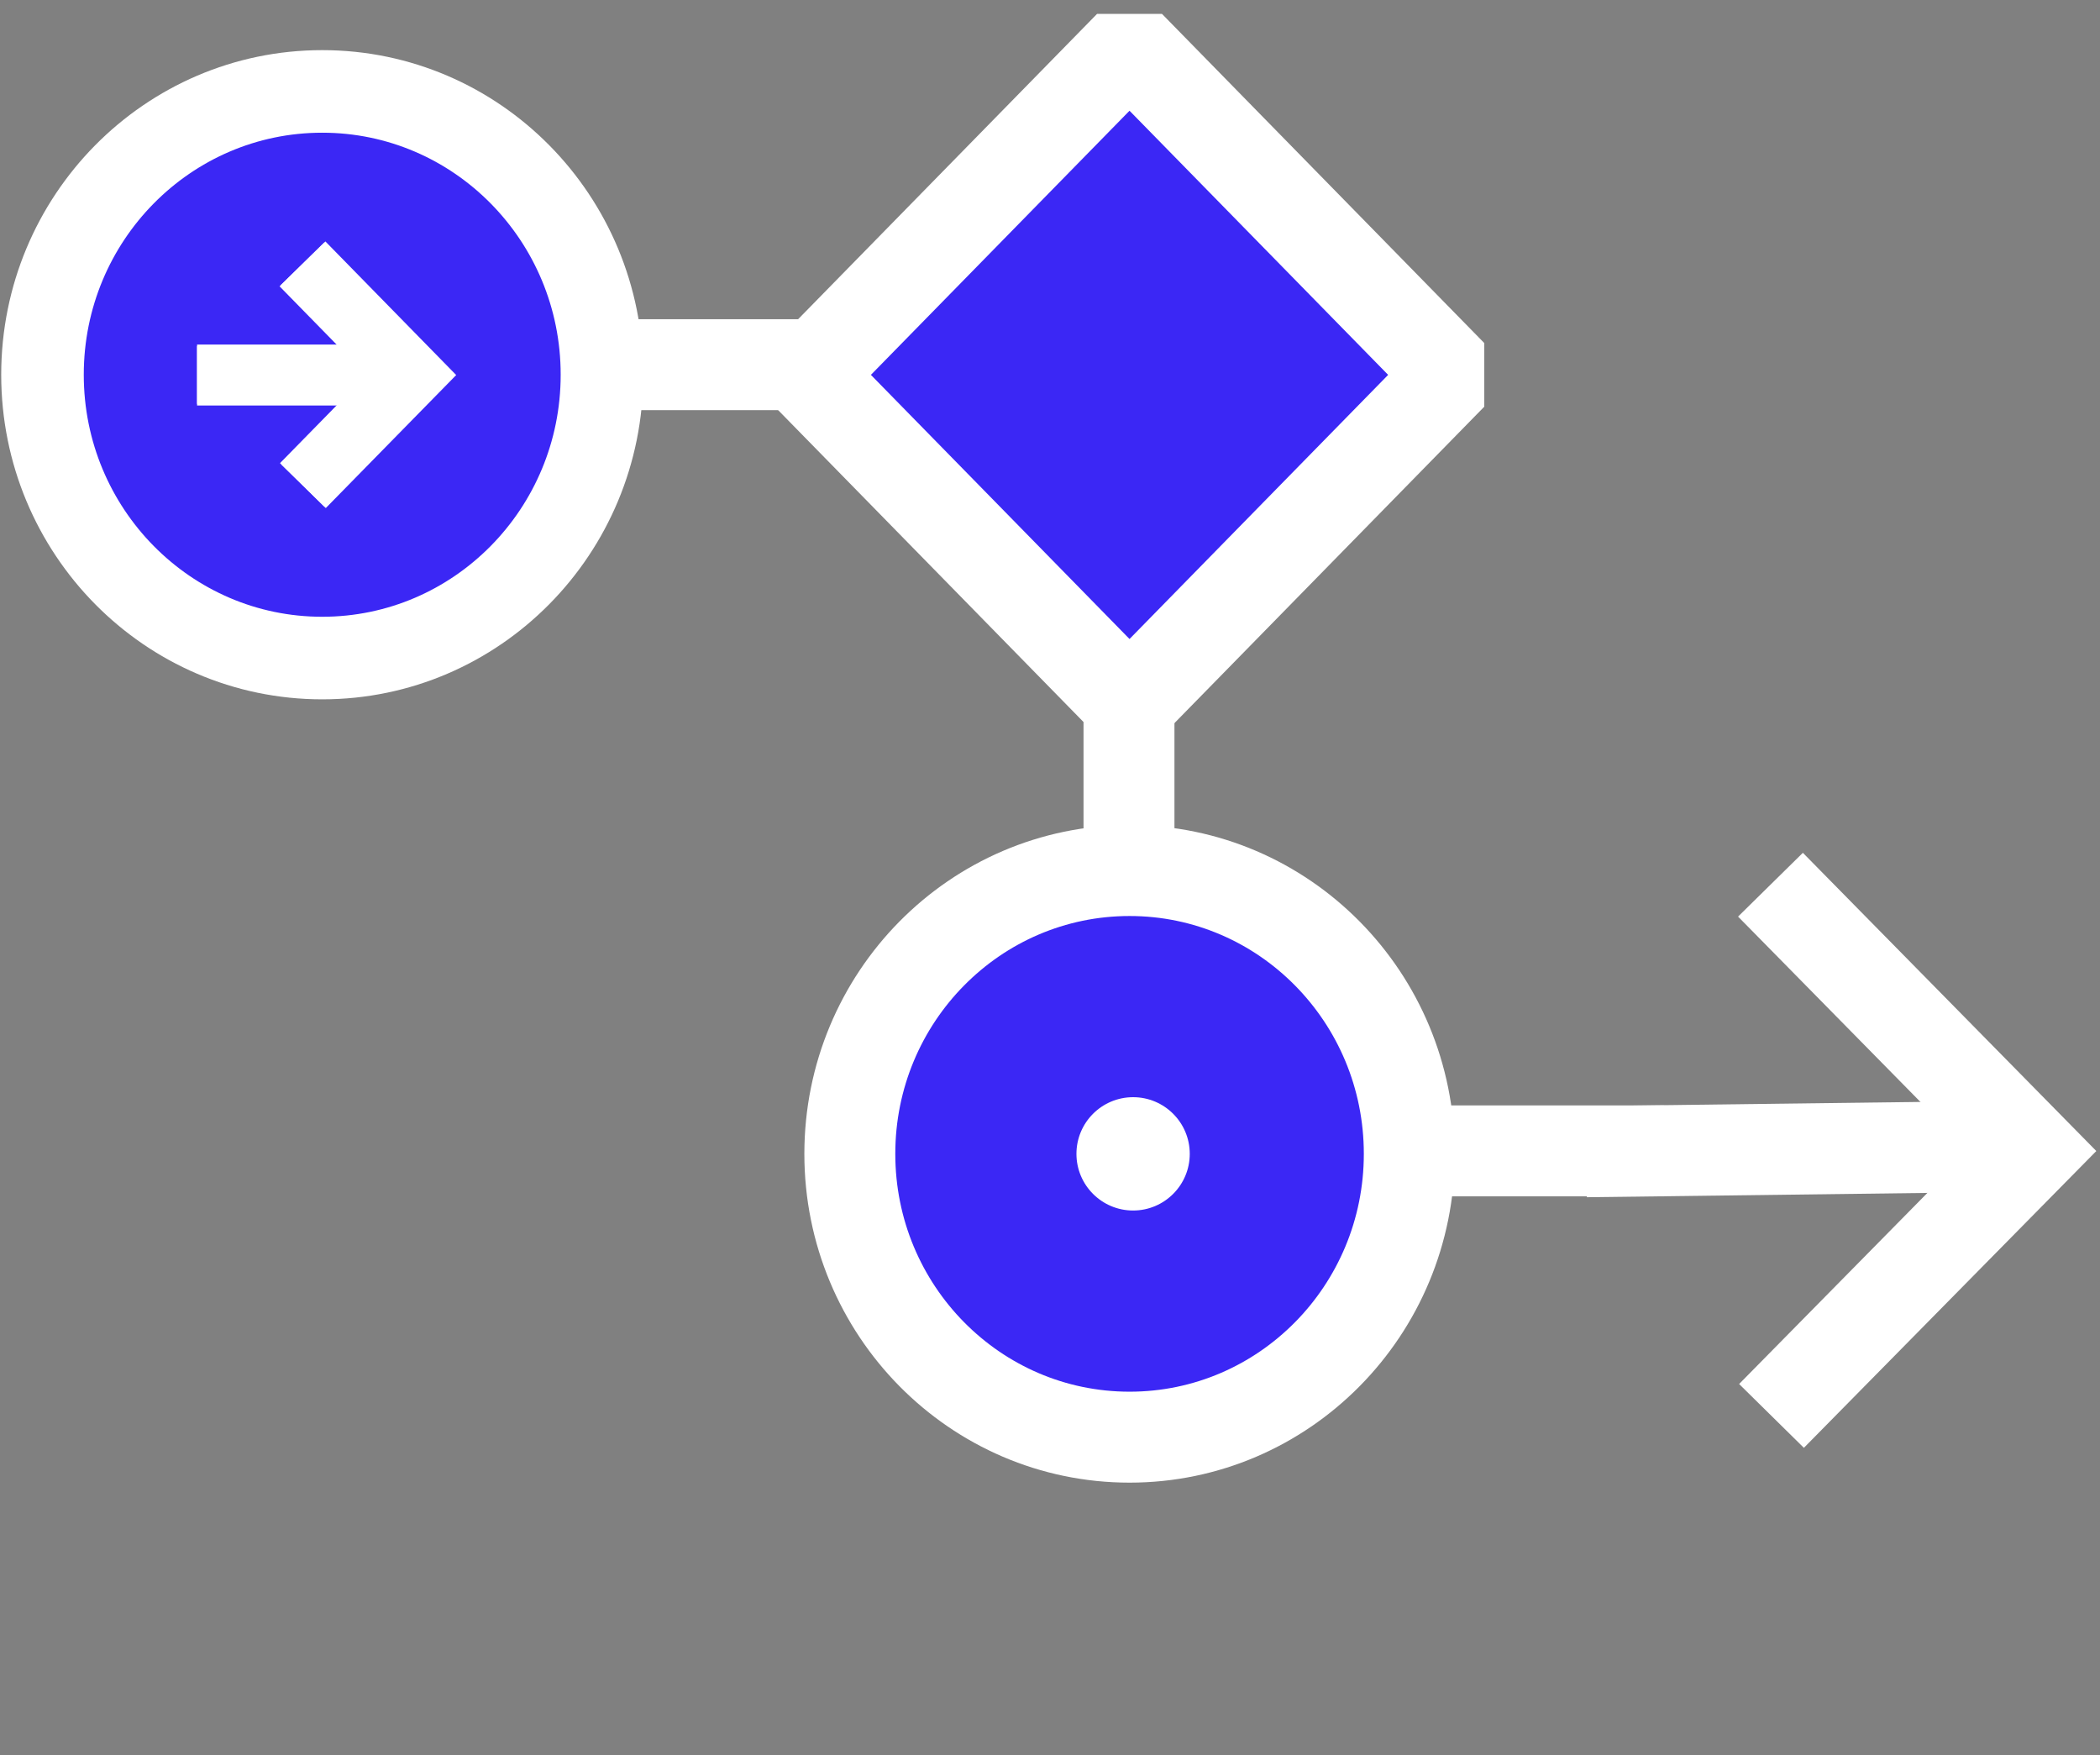
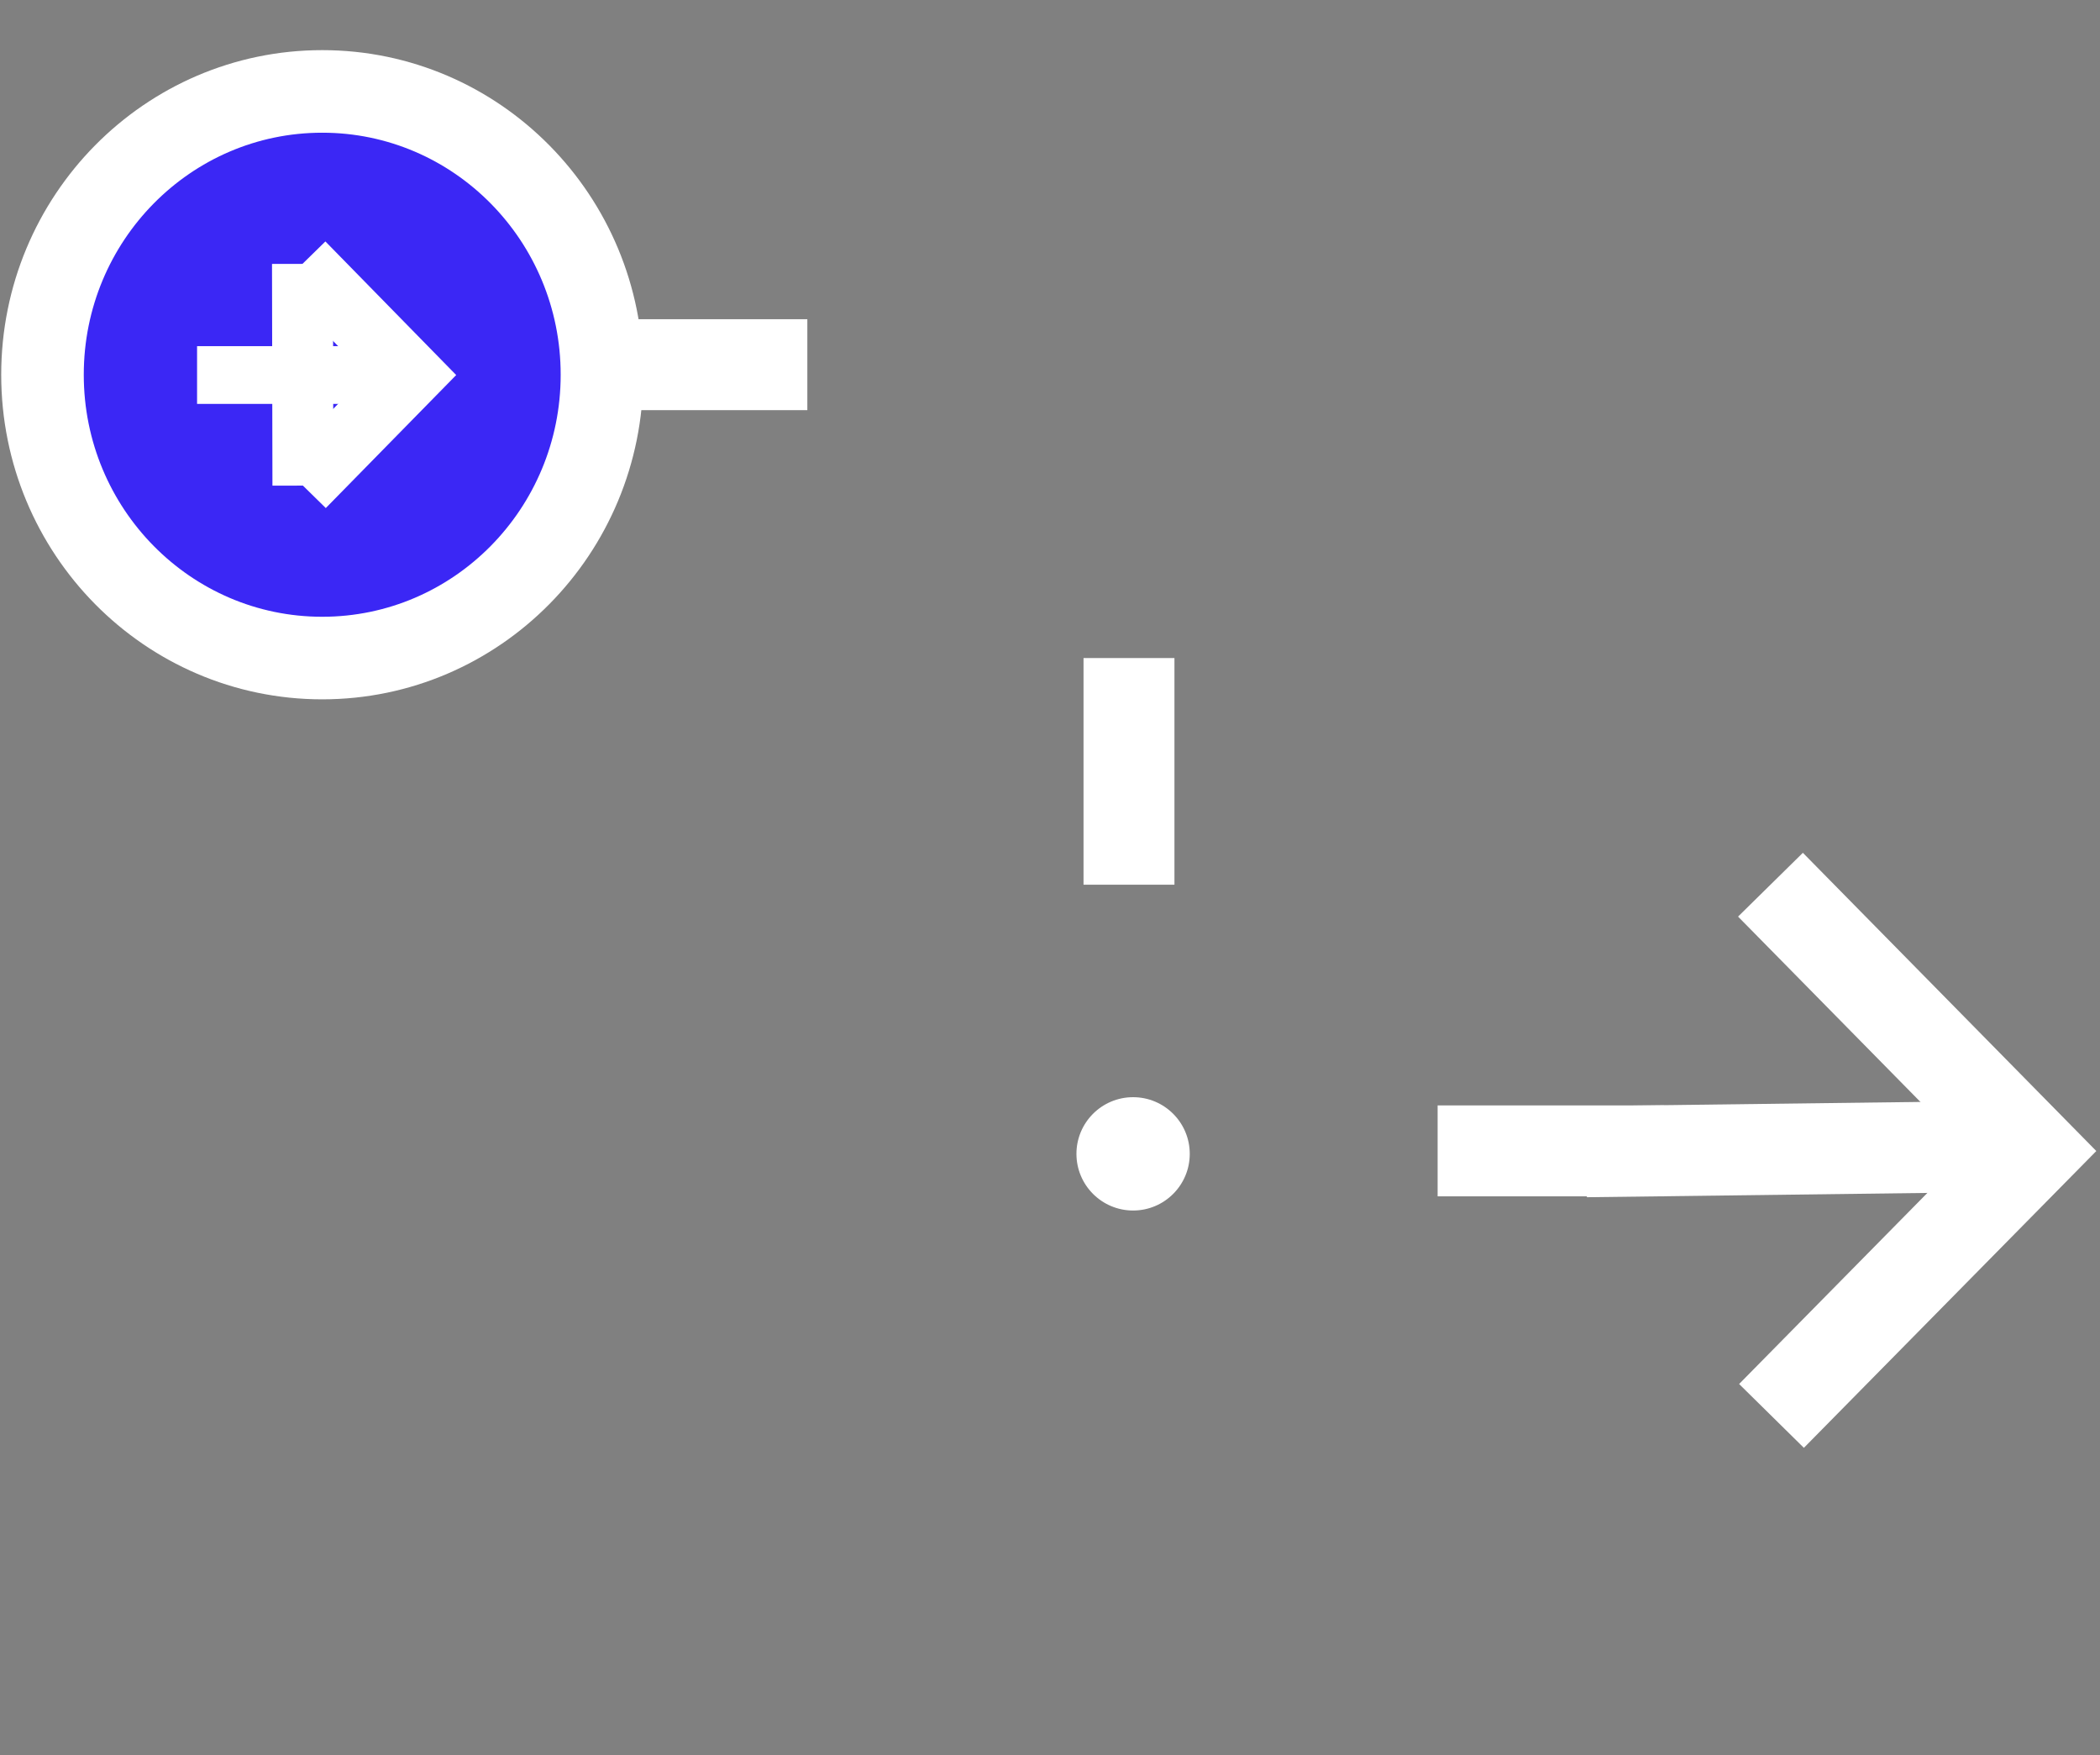
<svg xmlns="http://www.w3.org/2000/svg" width="280" height="234" viewBox="0 0 280 234" fill="none">
  <rect x="0" y="0" width="280" height="234" fill="#808080" stroke="none" />
-   <path d="M193.571 49.976L150.603 6.097L107.634 49.976L150.603 93.854L193.571 49.976Z" fill="#3B27F5" stroke="white" stroke-width="12.125" stroke-linejoin="bevel" />
  <path d="M42.963 87.728C63.562 87.728 80.261 70.818 80.261 49.958C80.261 29.098 63.562 12.188 42.963 12.188C22.364 12.188 5.665 29.098 5.665 49.958C5.665 70.818 22.364 87.728 42.963 87.728Z" fill="#3B27F5" stroke="white" stroke-width="11.008" stroke-miterlimit="10" />
-   <path d="M40.331 35.179L54.842 49.997L40.388 64.738" fill="#3B27F5" />
-   <path d="M40.33 35.179L54.84 49.997L40.387 64.738" fill="#3B27F5" />
  <path d="M40.33 35.179L54.84 49.997L40.387 64.738" stroke="white" stroke-width="8.551" stroke-miterlimit="10" />
  <path d="M52.556 49.997H26.276" stroke="white" stroke-width="7.697" stroke-miterlimit="10" />
-   <path d="M40.33 35.179L54.84 49.997L40.387 64.738" stroke="white" stroke-width="8.124" stroke-miterlimit="10" />
-   <path d="M52.556 49.997H26.276" stroke="white" stroke-width="8.124" stroke-miterlimit="10" />
+   <path d="M40.33 35.179L40.387 64.738" stroke="white" stroke-width="8.124" stroke-miterlimit="10" />
  <line x1="77.429" y1="48.617" x2="107.645" y2="48.617" stroke="white" stroke-width="12.124" />
  <line x1="150.532" y1="87.728" x2="150.532" y2="117.944" stroke="white" stroke-width="12.124" />
  <line x1="191.683" y1="153.429" x2="221.899" y2="153.429" stroke="white" stroke-width="12.124" />
  <path d="M236.063 117.944L271 153.447L236.2 188.763" stroke="white" stroke-width="12.124" stroke-miterlimit="10" />
  <path d="M263.446 152.881L211.512 153.536" stroke="white" stroke-width="12.143" stroke-miterlimit="10" />
-   <path d="M150.608 191.596C171.207 191.596 187.906 174.685 187.906 153.826C187.906 132.966 171.207 116.056 150.608 116.056C130.009 116.056 113.31 132.966 113.31 153.826C113.31 174.685 130.009 191.596 150.608 191.596Z" fill="#3B27F5" stroke="white" stroke-width="12.125" stroke-miterlimit="10" />
  <path d="M151.08 161.38C155.252 161.38 158.634 157.997 158.634 153.826C158.634 149.654 155.252 146.272 151.08 146.272C146.908 146.272 143.526 149.654 143.526 153.826C143.526 157.997 146.908 161.38 151.08 161.38Z" fill="white" />
</svg>